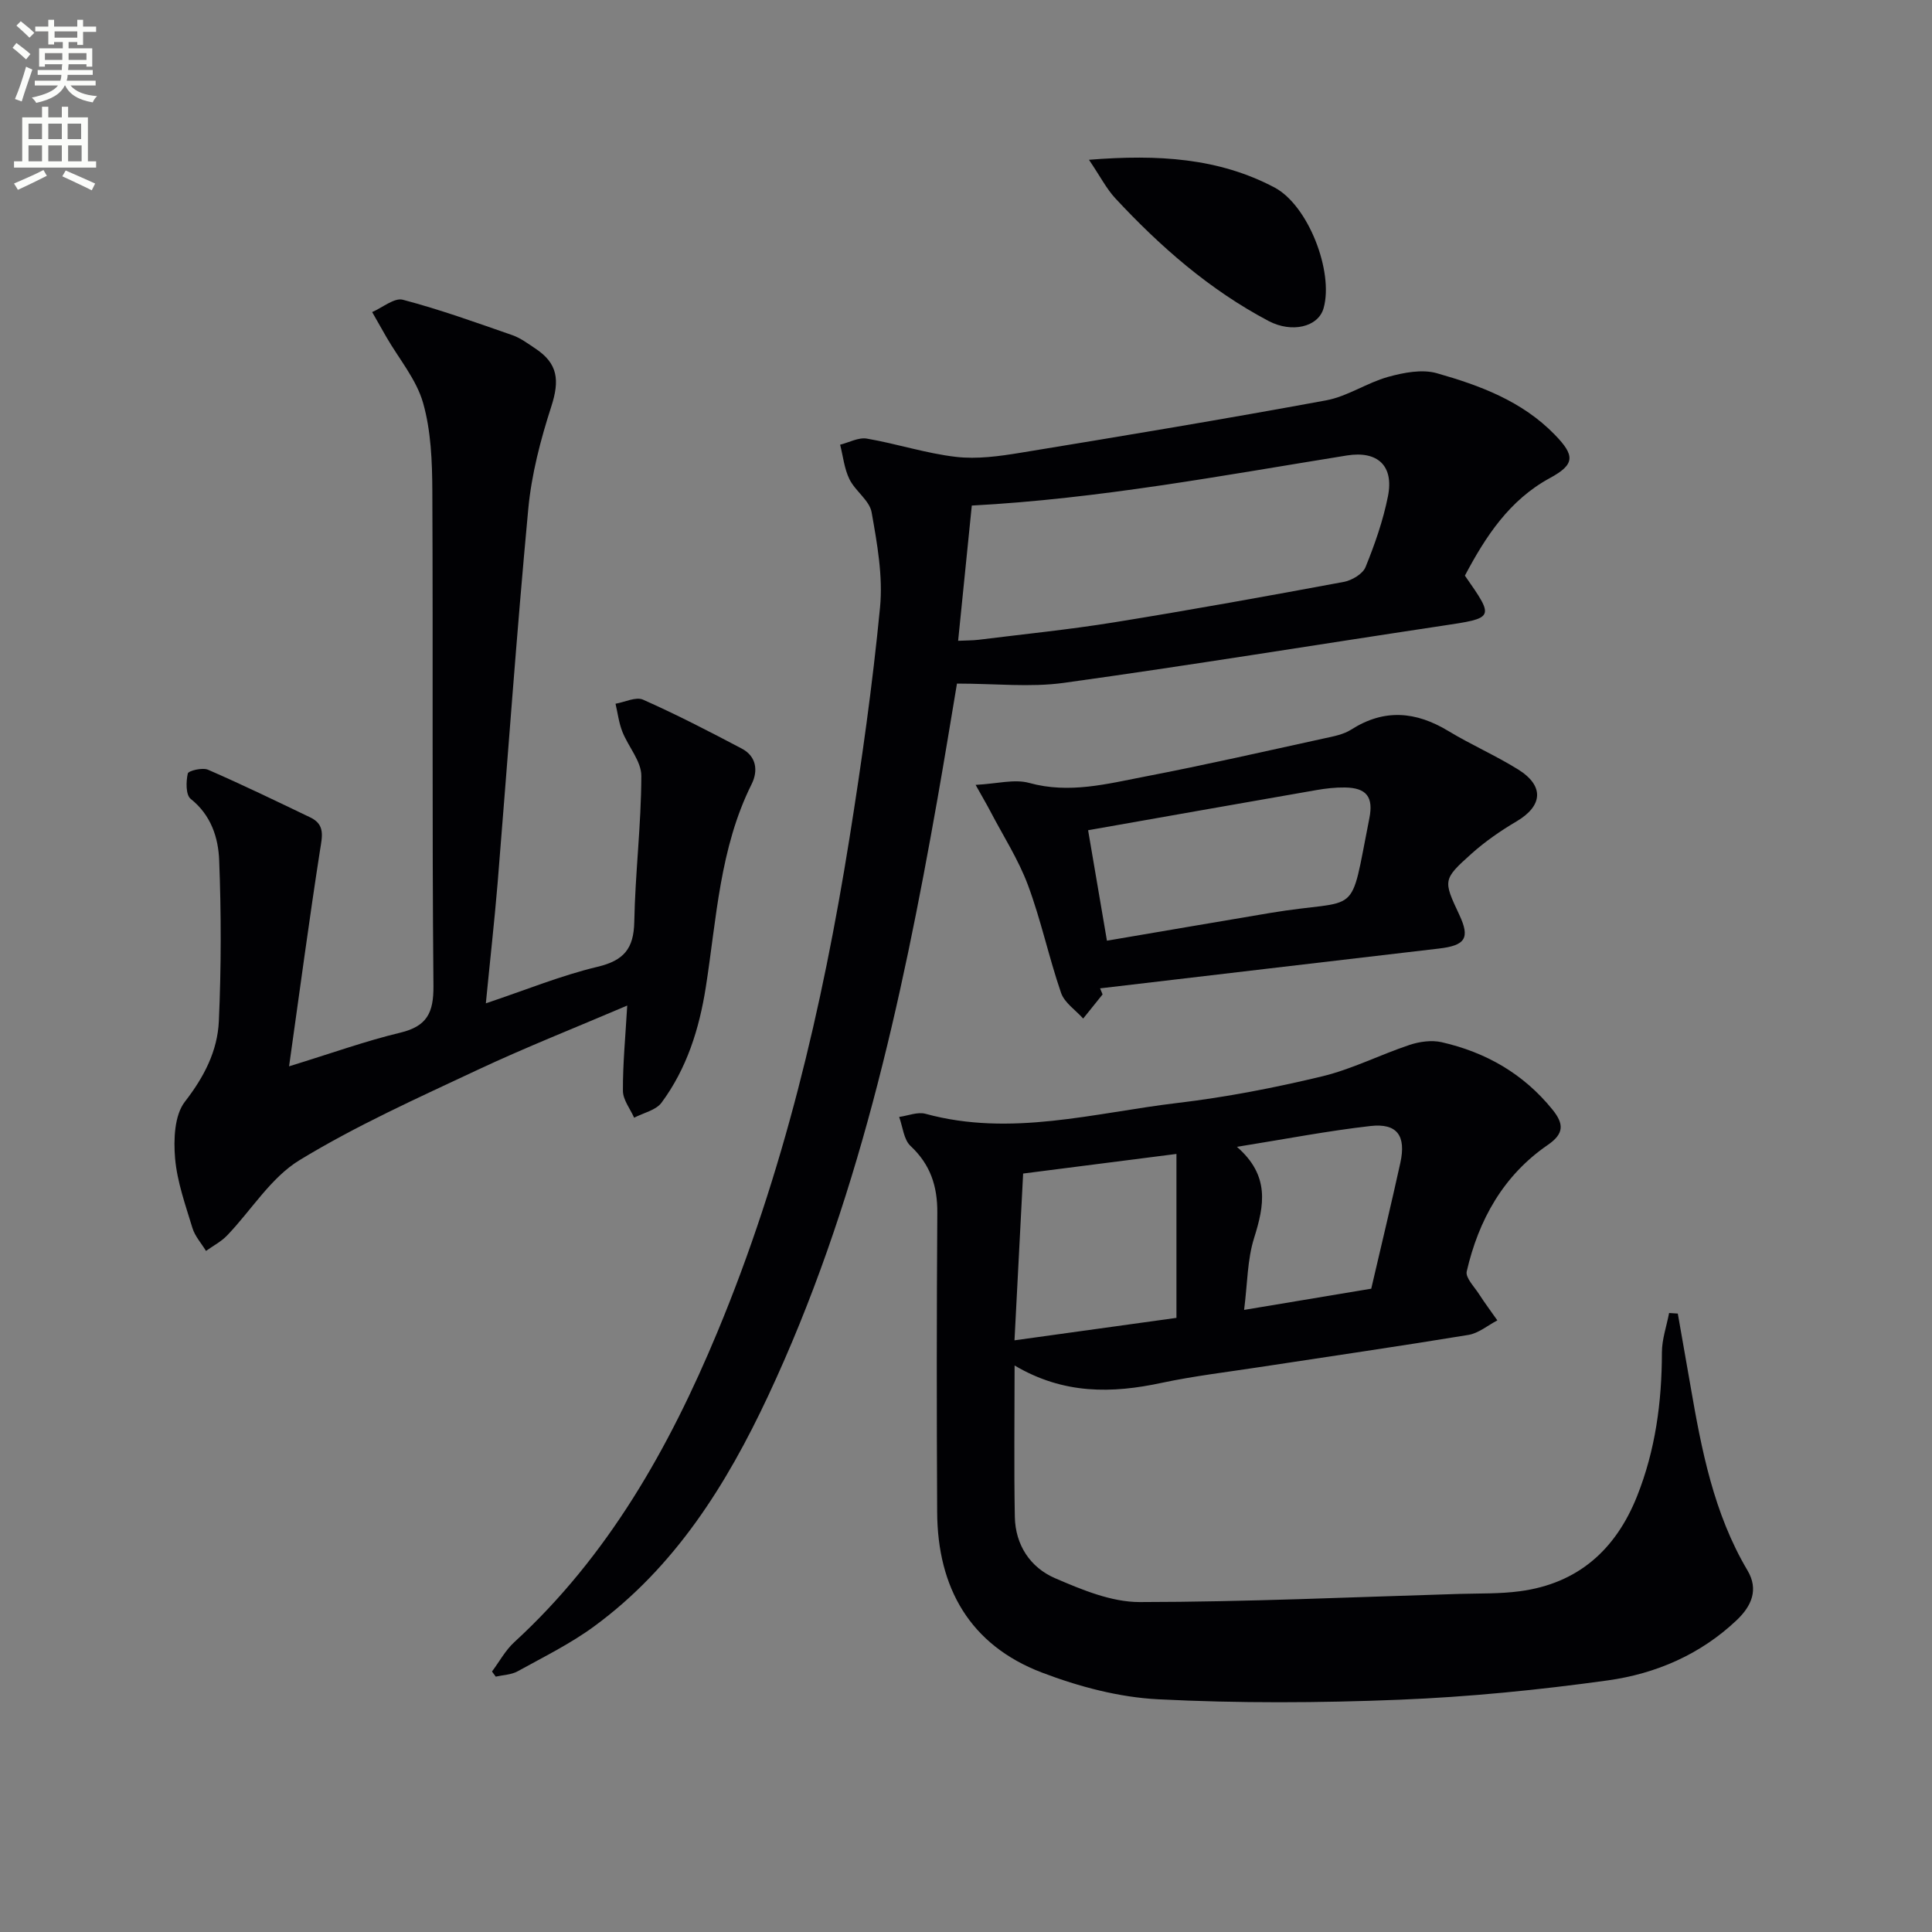
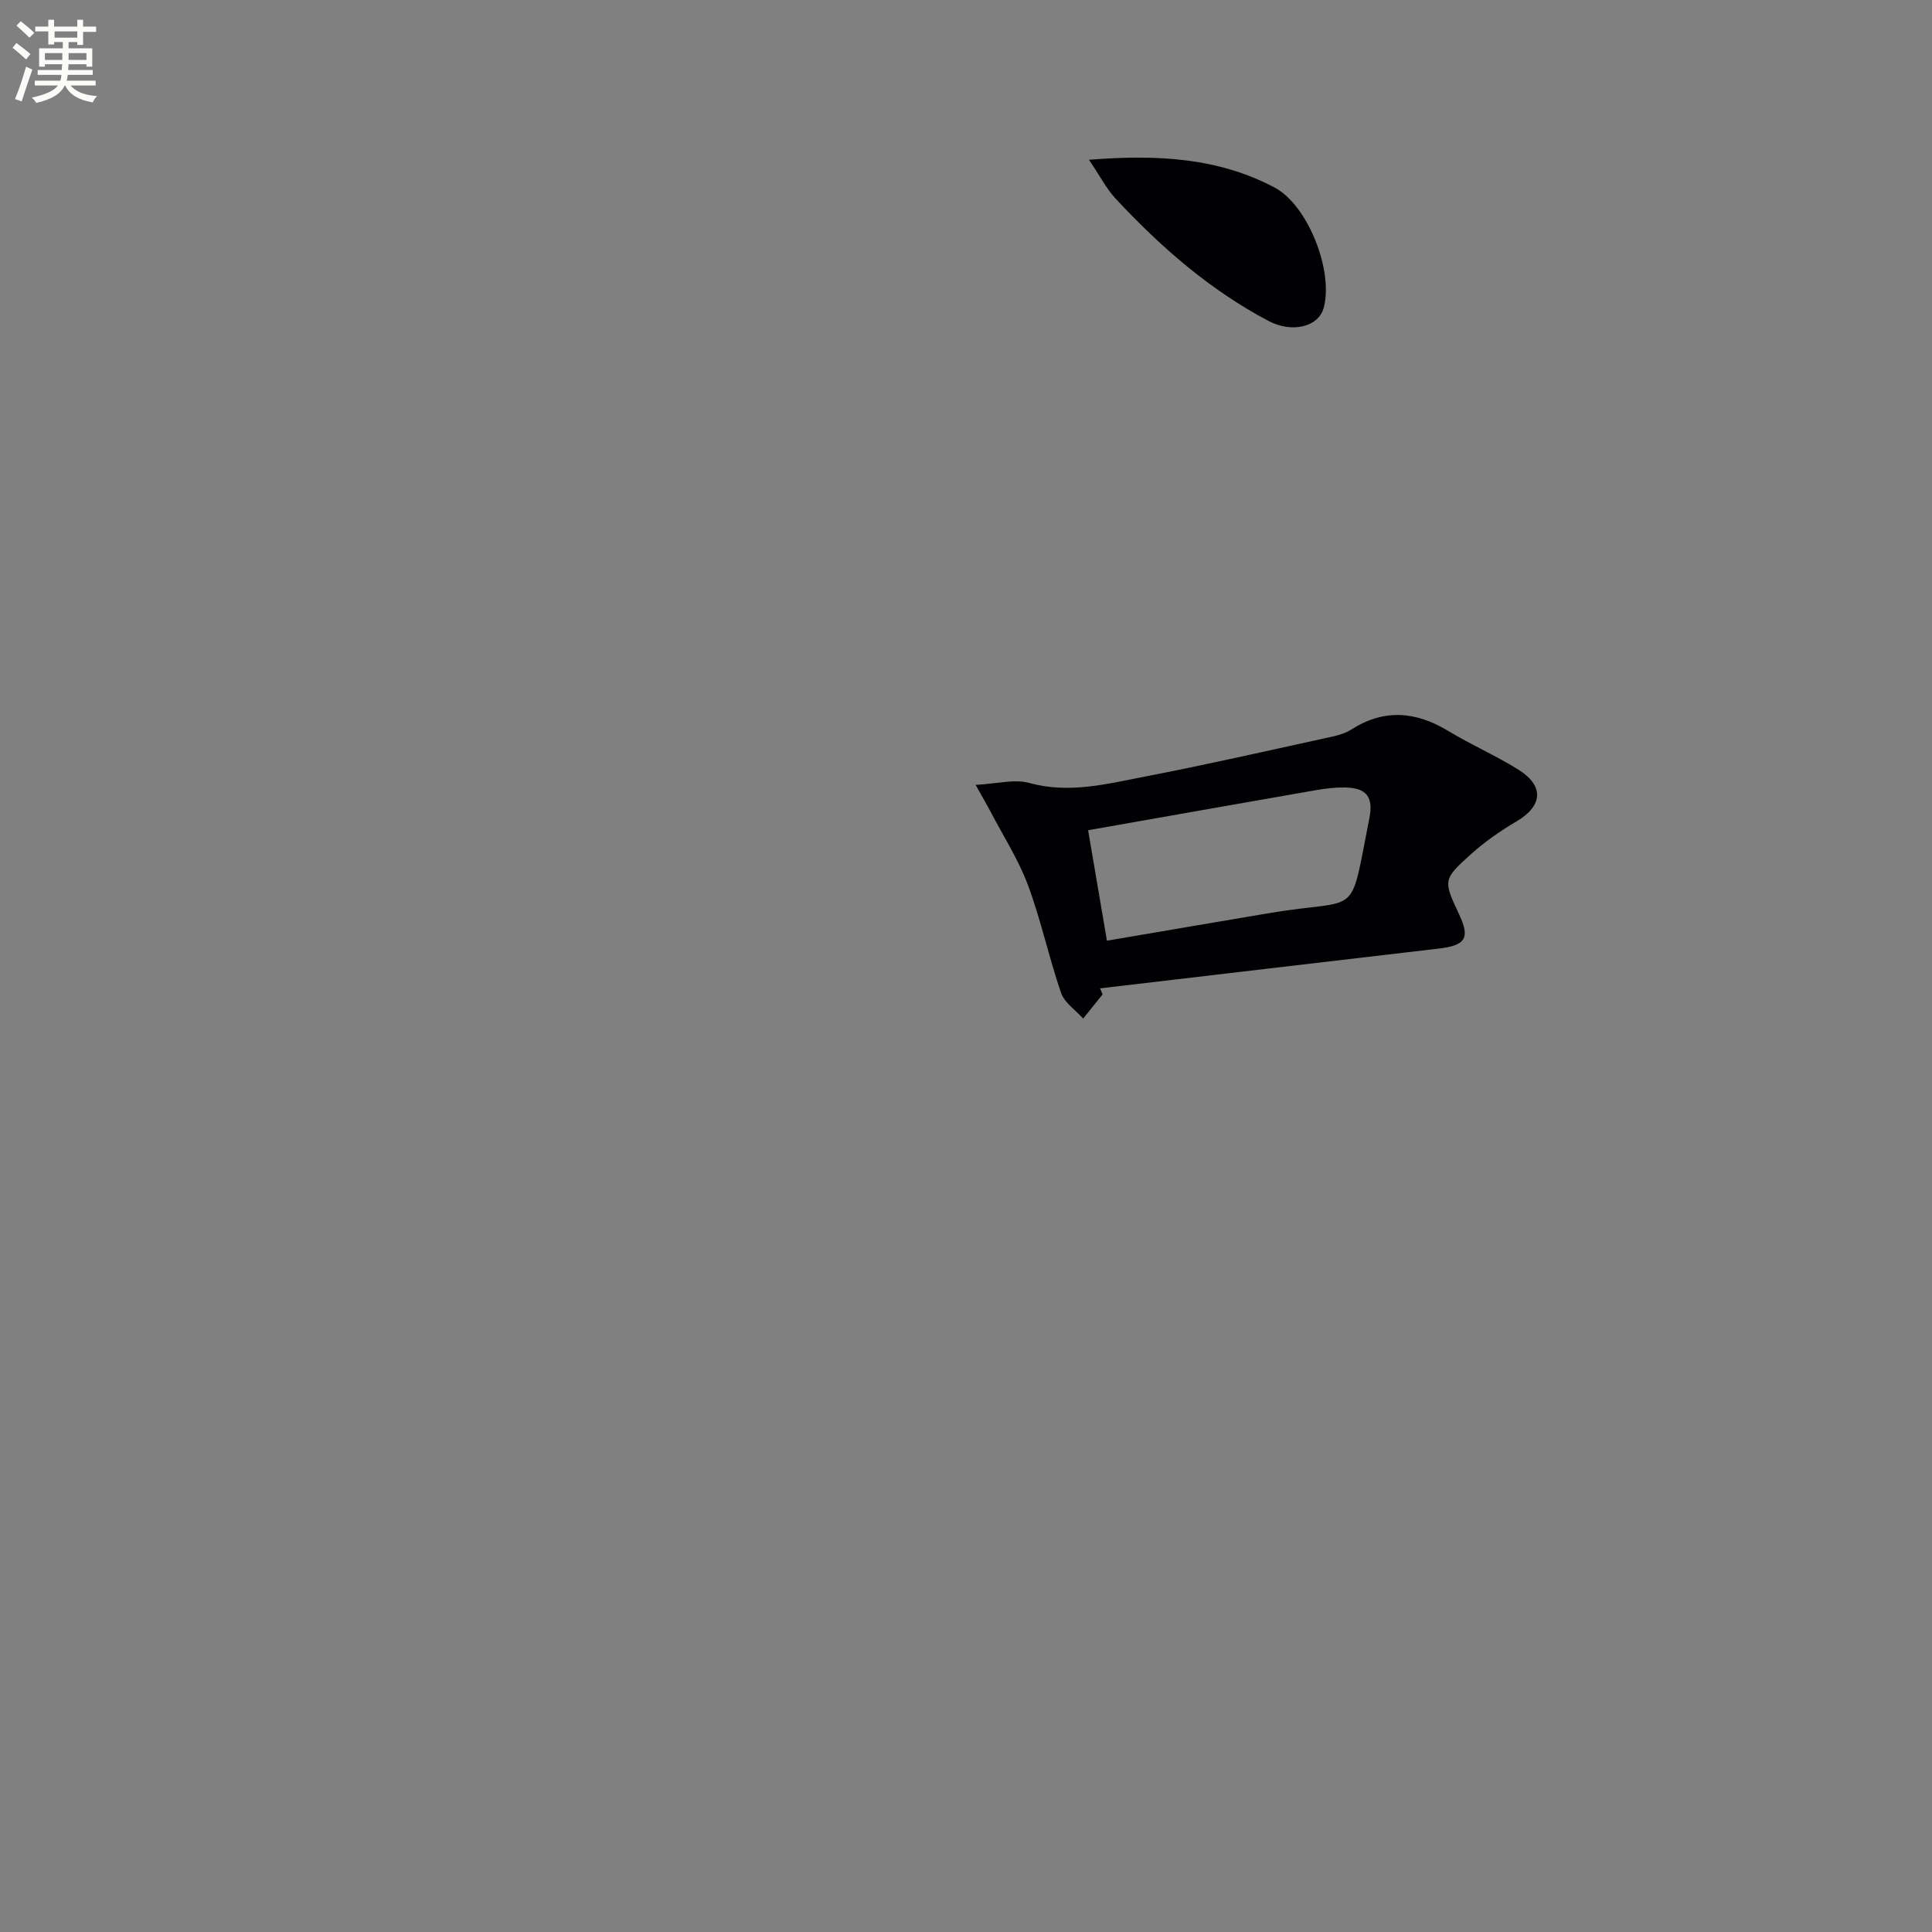
<svg xmlns="http://www.w3.org/2000/svg" enable-background="new 0 0 400 400" viewBox="0 0 400 400">
  <rect x="0" y="0" width="400" height="400" fill="#808080" stroke="none" />
  <path d="m2.6 9.9.8-1c.9.7 1.9 1.4 2.9 2.3l-.9 1.1c-1.1-1-2-1.8-2.8-2.4zm.5 10.6c.9-2.1 1.6-4.3 2.3-6.7.4.2.8.4 1.3.6-.7 2.1-1.5 4.3-2.2 6.6zm.3-15.2.9-.9c1 .8 2 1.6 2.8 2.4l-1 1c-.9-.9-1.8-1.7-2.7-2.5zm12.6-1.2h1.2v1.4h2.7v1.1h-2.7v2.7h-1.2v-.6h-1.8v1.3h4.9v3.8h-1.2v-.5h-3.7c0 .4-.1.9-.1 1.2h5.1v1h-5.2c0 .5-.1.9-.2 1.2h6v1h-5.2c1.1 1.3 2.9 2 5.5 2.2-.4.4-.7.8-.9 1.3-2.9-.5-4.8-1.6-5.7-3.5h-.1c-.8 1.7-2.7 2.9-5.9 3.6-.2-.4-.6-.8-.9-1.1 2.8-.6 4.6-1.4 5.4-2.5h-4.8v-1h5.3c.1-.3.2-.7.2-1.2h-4.9v-1h5c0-.4 0-.8.1-1.2h-3.6v.5h-1.2v-3.8h4.9v-1.3h-1.8v.5h-1.2v-2.7h-2.7v-1h2.7v-1.4h1.2v1.4h4.8zm-6.7 8.3h3.6c0-.4 0-.9 0-1.4h-3.6zm1.9-4.6h4.8v-1.3h-4.7v1.3zm6.7 3.2h-3.7v1.4h3.7z" fill="#fbfcfa" />
-   <path d="m8.7 22.1h1.3v2.2h2.8v-2.2h1.3v2.2h4.1v9.1h1.7v1.3h-17v-1.3h1.7v-9.1h4.1zm.3 13.1.7 1.2c-1.8.9-3.8 1.9-6 2.9-.2-.4-.5-.8-.8-1.3 2.3-1 4.4-1.9 6.1-2.8zm-3.1-6.4h2.8v-3.2h-2.8zm0 4.6h2.8v-3.3h-2.8zm4.1-4.6h2.8v-3.2h-2.8zm0 4.6h2.8v-3.3h-2.8zm3.6 1.9c2.1.9 4.1 1.8 6.1 2.7l-.7 1.4c-2.2-1.1-4.2-2-6.1-2.9zm3.2-9.7h-2.8v3.2h2.8zm-2.7 7.8h2.8v-3.3h-2.8z" fill="#fbfcfa" />
  <g fill="#010104">
-     <path d="m210.06 282.71c0 11.02-.14 21.18.05 31.34.11 5.82 3.2 10.49 8.33 12.7 5.55 2.39 11.64 4.94 17.5 4.94 22.08-.02 44.16-1.03 66.25-1.69 4.16-.12 8.36 0 12.47-.55 12.02-1.59 19.85-8.58 24.27-19.66 3.81-9.56 5.14-19.53 5.15-29.77 0-2.73.97-5.45 1.49-8.18.6.04 1.2.08 1.8.12.87 4.96 1.75 9.92 2.61 14.88 2.29 13.28 4.81 26.48 11.83 38.32 2.34 3.95.82 7.37-2.23 10.26-7.51 7.13-16.76 11.11-26.72 12.49-14.29 1.98-28.71 3.42-43.12 4-16.63.67-33.34.75-49.95-.09-8.12-.41-16.44-2.62-24.09-5.54-14.87-5.68-21.59-17.53-21.67-33.19-.11-20.67-.11-41.33.03-62 .04-5.49-1.42-9.98-5.54-13.83-1.42-1.32-1.61-3.97-2.36-6.01 1.83-.25 3.82-1.1 5.46-.65 17.66 4.83 34.9-.2 52.21-2.25 10.03-1.19 20.02-3.13 29.85-5.49 6.22-1.49 12.07-4.5 18.18-6.53 2.05-.68 4.53-1.02 6.59-.56 9.16 2.08 16.97 6.53 22.98 13.97 2.39 2.96 2.41 4.98-.97 7.3-9.22 6.33-14.33 15.53-16.79 26.19-.3 1.3 1.56 3.16 2.54 4.69 1.2 1.86 2.53 3.64 3.8 5.45-1.99 1.04-3.88 2.66-5.99 3.01-14.4 2.37-28.85 4.46-43.28 6.67-6.73 1.03-13.51 1.83-20.16 3.24-10.34 2.23-20.36 2.43-30.52-3.58zm33.51-43.8c-11.17 1.43-22.03 2.82-31.74 4.06-.57 10.95-1.16 22.36-1.79 34.53 11.65-1.62 22.55-3.13 33.53-4.65 0-11.55 0-22.44 0-33.94zm14.01 32.29c9.92-1.66 18.51-3.09 26.32-4.39 2.15-9.24 4.17-17.62 6.02-26.03 1.24-5.63-.65-8.28-6.18-7.65-8.82 1-17.55 2.69-27.65 4.31 6.87 5.96 5.67 12.15 3.56 18.87-1.41 4.46-1.37 9.38-2.07 14.89z" />
-     <path d="m303.29 119.18c6.18 8.87 6.17 8.75-4.82 10.4-26.08 3.92-52.11 8.18-78.23 11.8-6.93.96-14.11.15-22.11.15-1.17 6.97-2.54 15.38-4.02 23.78-7.49 42.42-16.66 84.38-35.07 123.68-8.61 18.38-19.28 35.43-35.99 47.7-4.92 3.62-10.5 6.36-15.87 9.33-1.32.73-3.02.76-4.54 1.11-.26-.35-.52-.71-.78-1.06 1.53-2.04 2.77-4.39 4.62-6.08 19.45-17.85 32.06-40.2 42.04-64.18 13.66-32.82 21.75-67.19 27.34-102.17 2.54-15.89 4.79-31.85 6.34-47.86.63-6.47-.59-13.22-1.74-19.71-.44-2.47-3.38-4.39-4.59-6.85-1.07-2.18-1.32-4.75-1.93-7.15 1.85-.46 3.82-1.56 5.54-1.26 6.18 1.06 12.23 3.06 18.44 3.78 4.37.51 8.96-.13 13.36-.85 21.12-3.46 42.24-6.97 63.28-10.85 4.42-.82 8.44-3.64 12.83-4.86 3.22-.89 7.03-1.63 10.09-.76 8.94 2.54 17.66 5.77 24.43 12.74 4.2 4.32 4.18 6.13-.99 8.95-8.43 4.56-13.36 12.15-17.63 20.22zm-104.92 13.49c1.67-.08 2.96-.06 4.22-.21 9.38-1.17 18.79-2.11 28.12-3.62 15.86-2.56 31.68-5.42 47.48-8.36 1.69-.31 3.95-1.64 4.53-3.07 1.93-4.74 3.64-9.65 4.64-14.66 1.27-6.37-2.18-9.46-8.5-8.45-25.74 4.14-51.39 8.98-77.66 10.37-.9 8.83-1.83 18.05-2.83 28z" />
-     <path d="m100.59 207.73c8.37-2.81 15.6-5.77 23.1-7.56 5.46-1.3 7.52-3.74 7.63-9.3.19-10.08 1.44-20.15 1.46-30.23.01-3.04-2.71-6.05-3.93-9.16-.72-1.83-.96-3.84-1.41-5.78 1.92-.33 4.22-1.5 5.7-.84 6.94 3.08 13.71 6.58 20.44 10.13 3.05 1.61 3.41 4.61 2.03 7.37-6.61 13.25-7.25 27.82-9.48 42.02-1.36 8.67-3.94 16.85-9.17 23.92-1.17 1.58-3.75 2.1-5.67 3.11-.82-1.85-2.31-3.7-2.32-5.56-.03-5.62.52-11.23.89-17.66-10.65 4.55-20.97 8.62-30.99 13.32-12.48 5.86-25.13 11.54-36.86 18.69-5.94 3.62-9.97 10.36-14.98 15.58-1.23 1.29-2.91 2.15-4.38 3.21-.96-1.58-2.29-3.04-2.81-4.75-1.44-4.75-3.17-9.55-3.59-14.43-.33-3.9-.14-8.93 2.04-11.73 3.97-5.11 6.74-10.48 7.02-16.65.5-11.08.5-22.21.07-33.29-.18-4.72-1.68-9.39-5.9-12.74-1.03-.82-.98-3.57-.6-5.25.13-.59 3.04-1.28 4.18-.79 7.15 3.11 14.16 6.51 21.19 9.88 3.11 1.49 2.46 3.92 2.01 6.77-2.24 14.38-4.16 28.81-6.41 44.76 8.91-2.74 15.86-5.25 23-6.96 5.55-1.33 6.94-4.11 6.89-9.71-.31-34.15-.07-68.3-.23-102.45-.03-6.11-.27-12.45-1.92-18.25-1.39-4.86-4.98-9.09-7.59-13.61-.99-1.72-1.97-3.45-2.95-5.18 2.14-.92 4.59-3.02 6.36-2.55 7.67 2.02 15.16 4.72 22.66 7.33 1.7.59 3.22 1.74 4.74 2.75 4.73 3.11 5.07 6.61 3.34 11.99-2.23 6.9-4.11 14.08-4.78 21.27-2.42 25.81-4.24 51.67-6.35 77.51-.66 7.9-1.55 15.79-2.43 24.82z" />
    <path d="m228.28 205.88c-1.34 1.67-2.68 3.34-4.02 5-1.57-1.76-3.87-3.26-4.58-5.32-2.53-7.35-4.14-15.03-6.85-22.3-1.98-5.32-5.14-10.21-7.79-15.29-.74-1.42-1.56-2.8-3.05-5.47 4.44-.23 8.03-1.25 11.11-.4 8.28 2.29 16.15.18 24.05-1.34 12.36-2.38 24.64-5.18 36.94-7.87 1.94-.42 4.04-.8 5.67-1.84 6.84-4.36 13.38-3.77 20.11.3 4.68 2.83 9.73 5.04 14.38 7.92 5.52 3.41 5.2 7.56-.27 10.79-3.27 1.93-6.46 4.13-9.29 6.66-6 5.37-5.9 5.54-2.56 12.67 2.26 4.82 1.29 6.36-4.23 7-23.38 2.73-46.76 5.49-70.14 8.24.16.42.34.84.52 1.25zm.9-11.12c11.57-1.97 22.67-3.87 33.78-5.74 19.01-3.19 16.32 1.66 20.55-19.6.88-4.42-.58-6.31-5.05-6.38-1.98-.03-3.98.2-5.93.54-15.74 2.74-31.47 5.53-47.25 8.31 1.24 7.27 2.6 15.21 3.9 22.87z" />
    <path d="m225.46 33.08c14.4-1.15 26.87-.36 38.4 5.73 7.01 3.7 12.29 17.45 10.18 24.98-1.11 3.96-6.62 5.18-11.37 2.68-12.23-6.45-22.45-15.4-31.78-25.44-1.83-1.99-3.09-4.49-5.43-7.95z" />
  </g>
</svg>